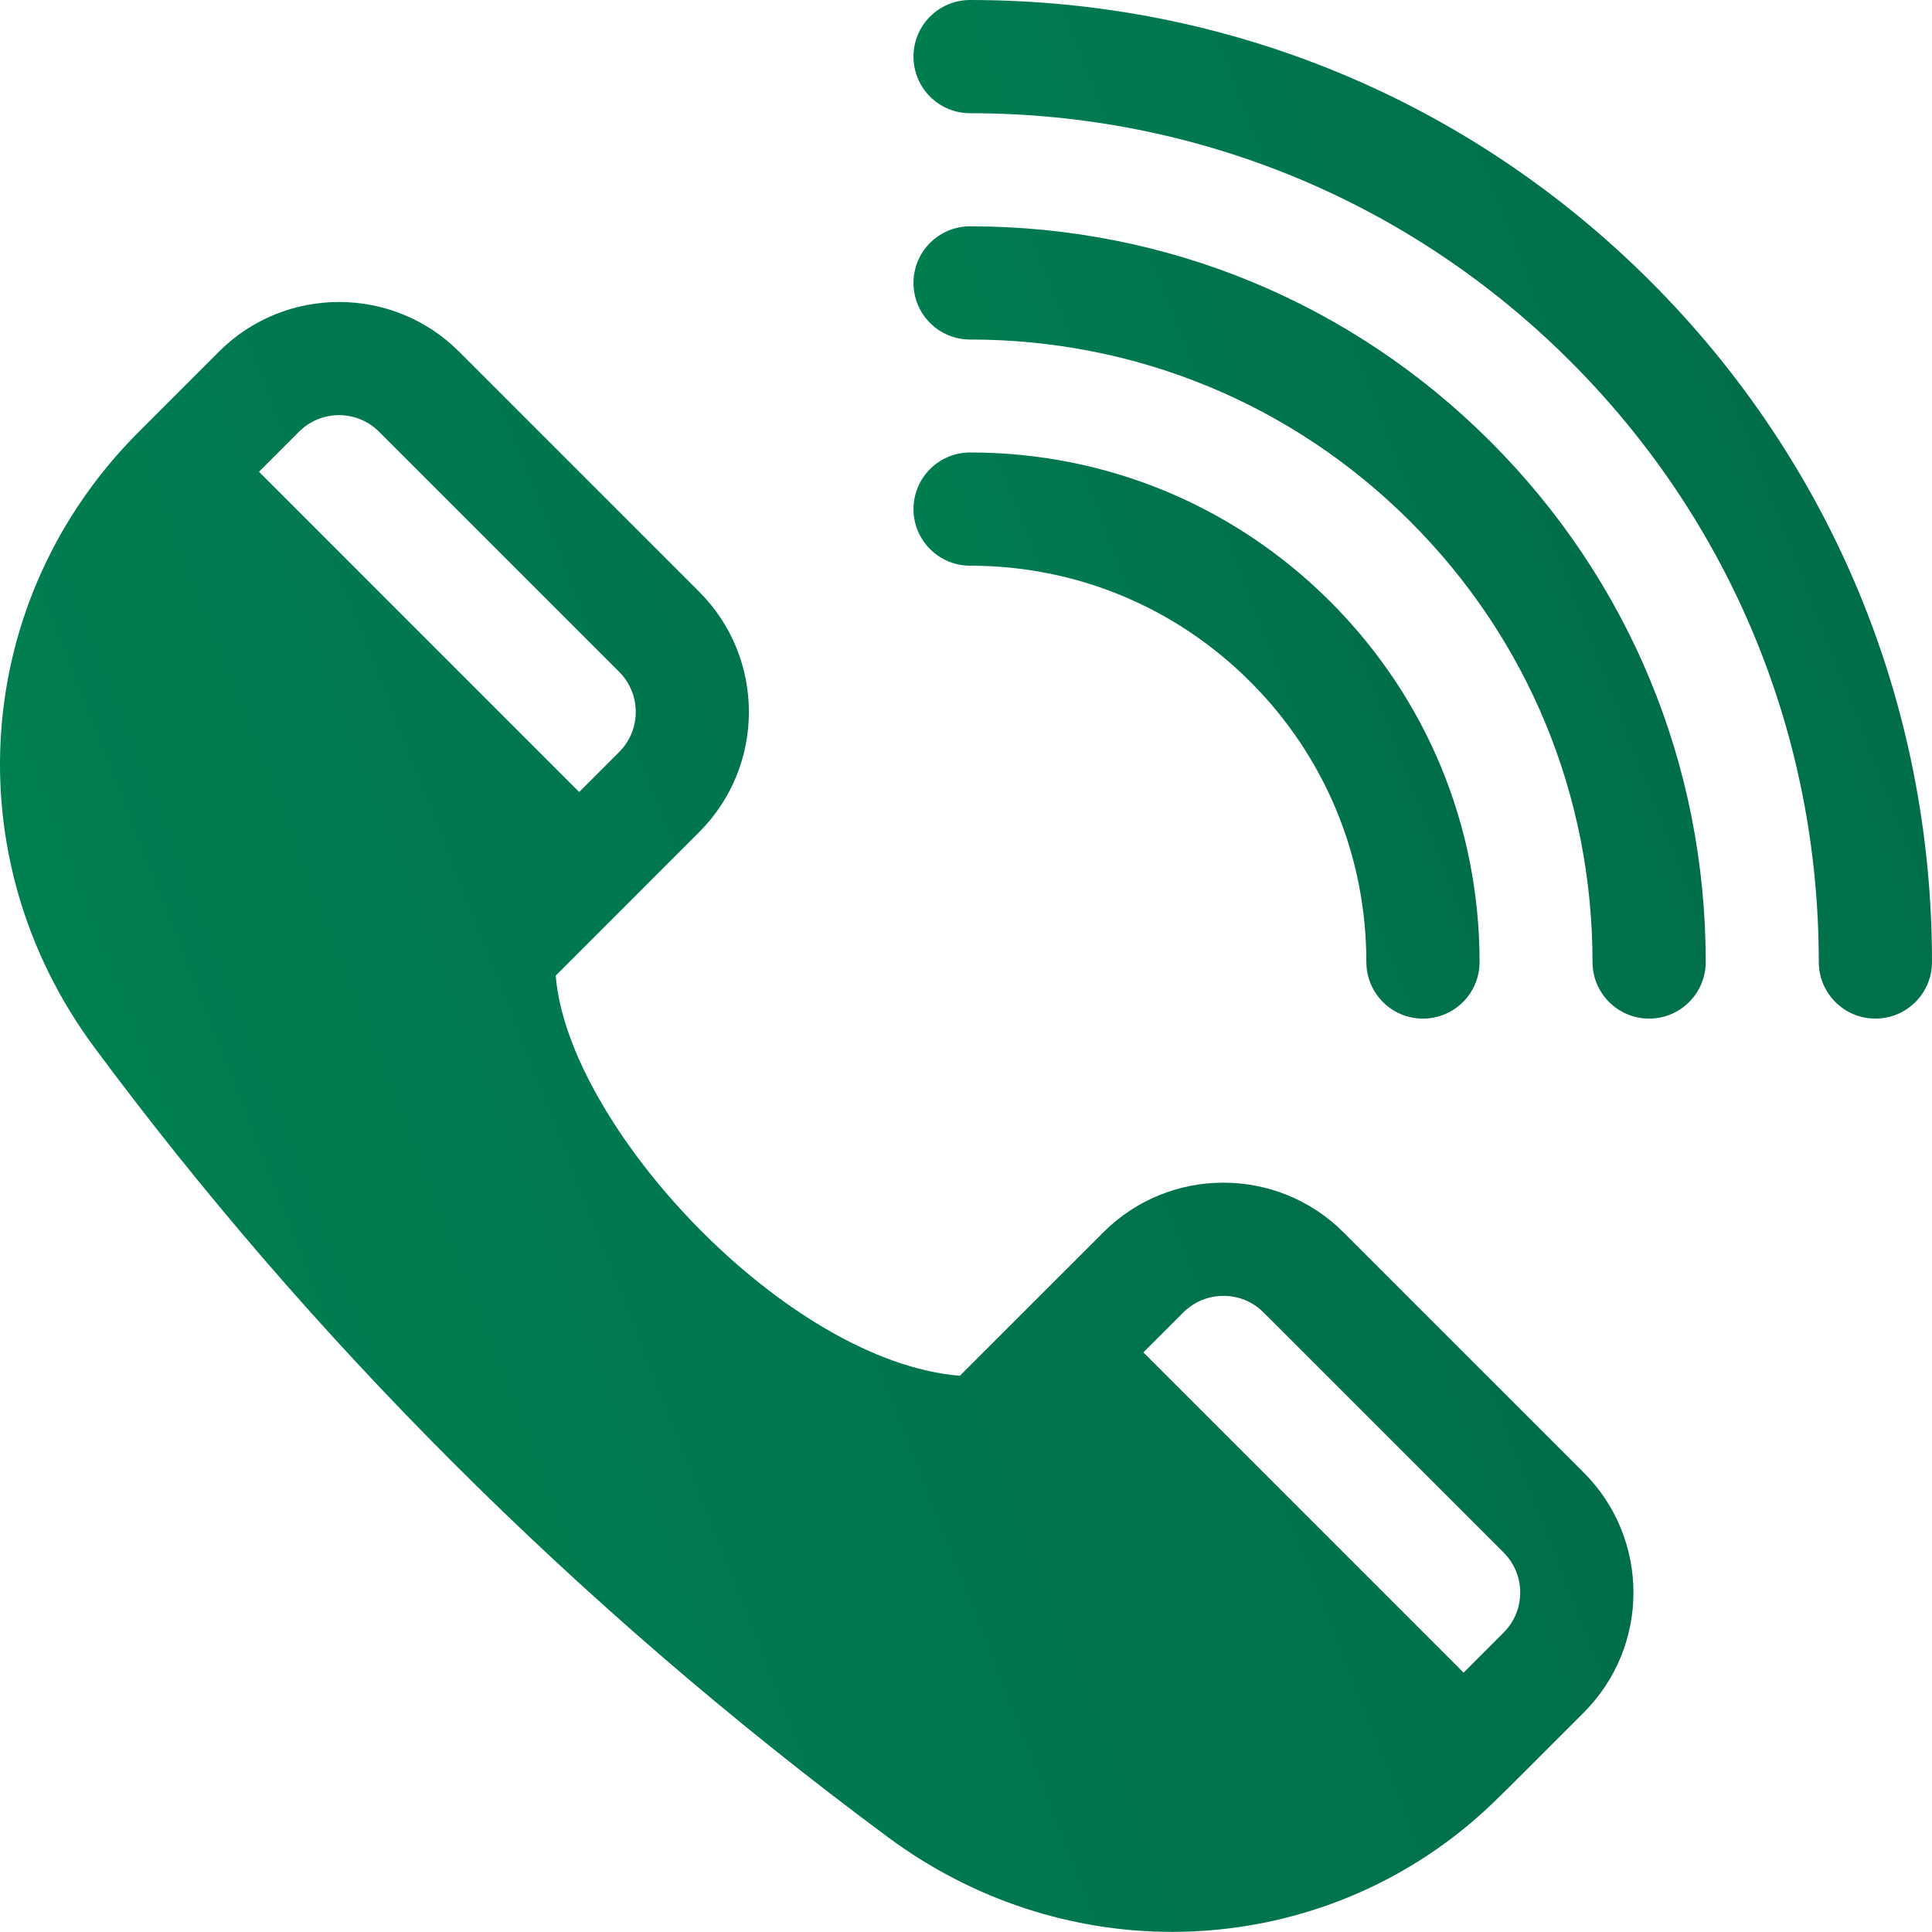
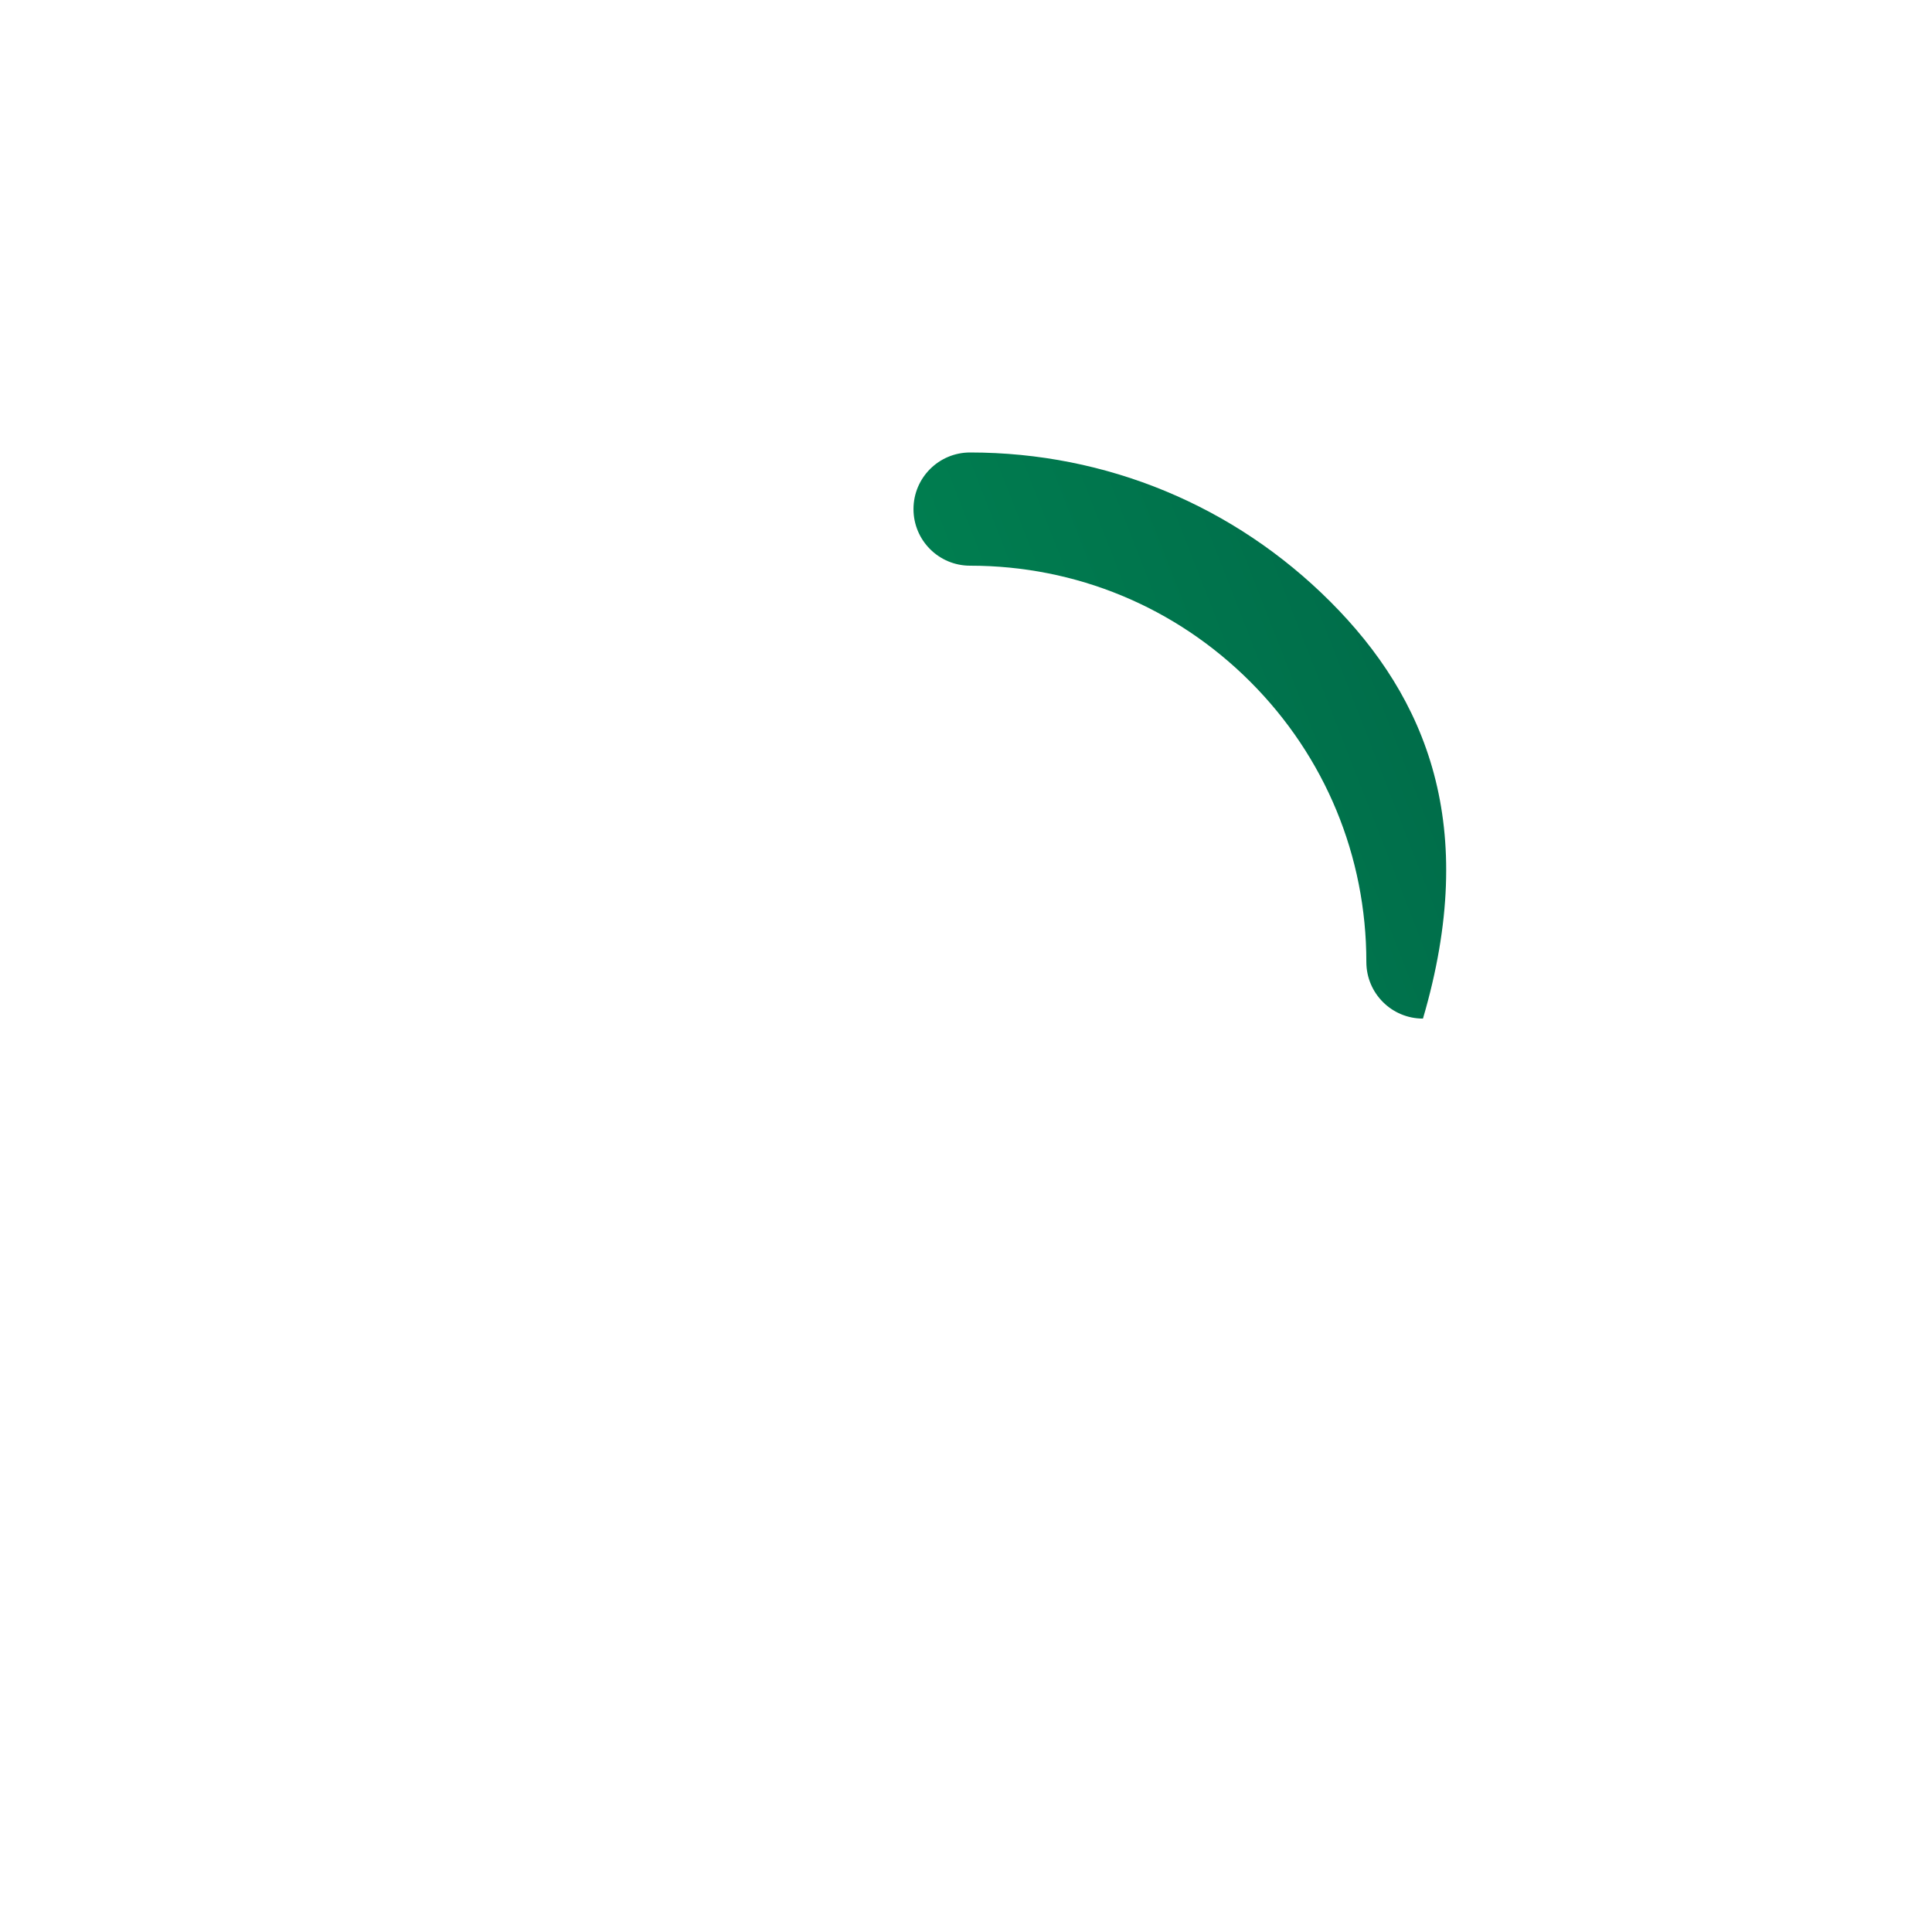
<svg xmlns="http://www.w3.org/2000/svg" width="50" height="50" viewBox="0 0 50 50" fill="none">
-   <path d="M40.985 38.108L34.77 31.893C33.055 30.179 30.266 30.179 28.554 31.893C26.267 34.18 27.128 33.318 24.841 35.605C20.351 35.241 14.693 29.145 14.382 25.248C16.398 23.231 15.61 24.02 18.096 21.533C19.81 19.819 19.81 17.03 18.096 15.316L11.881 9.101C10.167 7.387 7.38 7.387 5.666 9.101L3.595 11.173C3.595 11.173 3.593 11.177 3.591 11.178C3.59 11.18 3.588 11.18 3.586 11.182C-0.72 15.488 -1.204 22.182 2.437 27.1C7.964 34.557 14.851 41.523 22.988 47.552C25.204 49.193 27.783 49.997 30.332 49.997C33.437 49.997 36.5 48.805 38.816 46.486C38.883 46.43 40.158 45.15 40.985 44.323C42.708 42.6 42.699 39.821 40.985 38.108ZM6.702 12.209L7.738 11.173C8.31 10.601 9.237 10.601 9.81 11.173L16.025 17.388C16.596 17.961 16.596 18.889 16.025 19.461L14.989 20.497L6.702 12.209ZM38.913 42.25V42.251L37.878 43.288L29.59 35L30.625 33.965C31.201 33.394 32.129 33.394 32.699 33.965L38.914 40.179C39.19 40.457 39.343 40.825 39.343 41.215C39.343 41.607 39.191 41.975 38.913 42.25Z" fill="url(#paint0_linear)" />
-   <path d="M42.716 7.284C38.019 2.587 31.766 0 25.106 0C24.296 0 23.641 0.655 23.641 1.465C23.641 2.275 24.296 2.93 25.106 2.93C30.983 2.93 36.501 5.212 40.645 9.355C44.788 13.499 47.07 19.018 47.07 24.896C47.07 25.706 47.725 26.361 48.535 26.361C49.345 26.361 50 25.706 50 24.896C50 18.236 47.413 11.981 42.716 7.284Z" fill="url(#paint1_linear)" />
-   <path d="M38.573 11.428C34.98 7.836 30.198 5.857 25.106 5.857C24.296 5.857 23.641 6.513 23.641 7.322C23.641 8.132 24.296 8.787 25.106 8.787C29.415 8.787 33.462 10.461 36.501 13.5C39.54 16.538 41.214 20.585 41.214 24.896C41.214 25.706 41.869 26.361 42.679 26.361C43.489 26.361 44.144 25.706 44.144 24.896C44.144 19.802 42.165 15.02 38.573 11.428Z" fill="url(#paint2_linear)" />
-   <path d="M34.43 15.572C31.94 13.082 28.628 11.71 25.106 11.71C24.296 11.71 23.641 12.366 23.641 13.175C23.641 13.985 24.296 14.64 25.106 14.64C27.846 14.64 30.421 15.706 32.358 17.644C34.294 19.581 35.361 22.157 35.361 24.896C35.361 25.706 36.016 26.361 36.826 26.361C37.636 26.361 38.291 25.706 38.291 24.896C38.291 21.375 36.92 18.064 34.43 15.572Z" fill="url(#paint3_linear)" />
+   <path d="M34.43 15.572C31.94 13.082 28.628 11.71 25.106 11.71C24.296 11.71 23.641 12.366 23.641 13.175C23.641 13.985 24.296 14.64 25.106 14.64C27.846 14.64 30.421 15.706 32.358 17.644C34.294 19.581 35.361 22.157 35.361 24.896C35.361 25.706 36.016 26.361 36.826 26.361C38.291 21.375 36.92 18.064 34.43 15.572Z" fill="url(#paint3_linear)" />
  <defs>
    <linearGradient id="paint0_linear" x1="44.456" y1="18.243" x2="-3.264" y2="36.951" gradientUnits="userSpaceOnUse">
      <stop stop-color="#006848" />
      <stop offset="1" stop-color="#008452" />
    </linearGradient>
    <linearGradient id="paint1_linear" x1="51.36" y1="6.516" x2="21.587" y2="18.162" gradientUnits="userSpaceOnUse">
      <stop stop-color="#006848" />
      <stop offset="1" stop-color="#008452" />
    </linearGradient>
    <linearGradient id="paint2_linear" x1="45.202" y1="10.926" x2="22.044" y2="19.985" gradientUnits="userSpaceOnUse">
      <stop stop-color="#006848" />
      <stop offset="1" stop-color="#008452" />
    </linearGradient>
    <linearGradient id="paint3_linear" x1="39.047" y1="15.332" x2="22.5" y2="21.805" gradientUnits="userSpaceOnUse">
      <stop stop-color="#006848" />
      <stop offset="1" stop-color="#008452" />
    </linearGradient>
  </defs>
</svg>